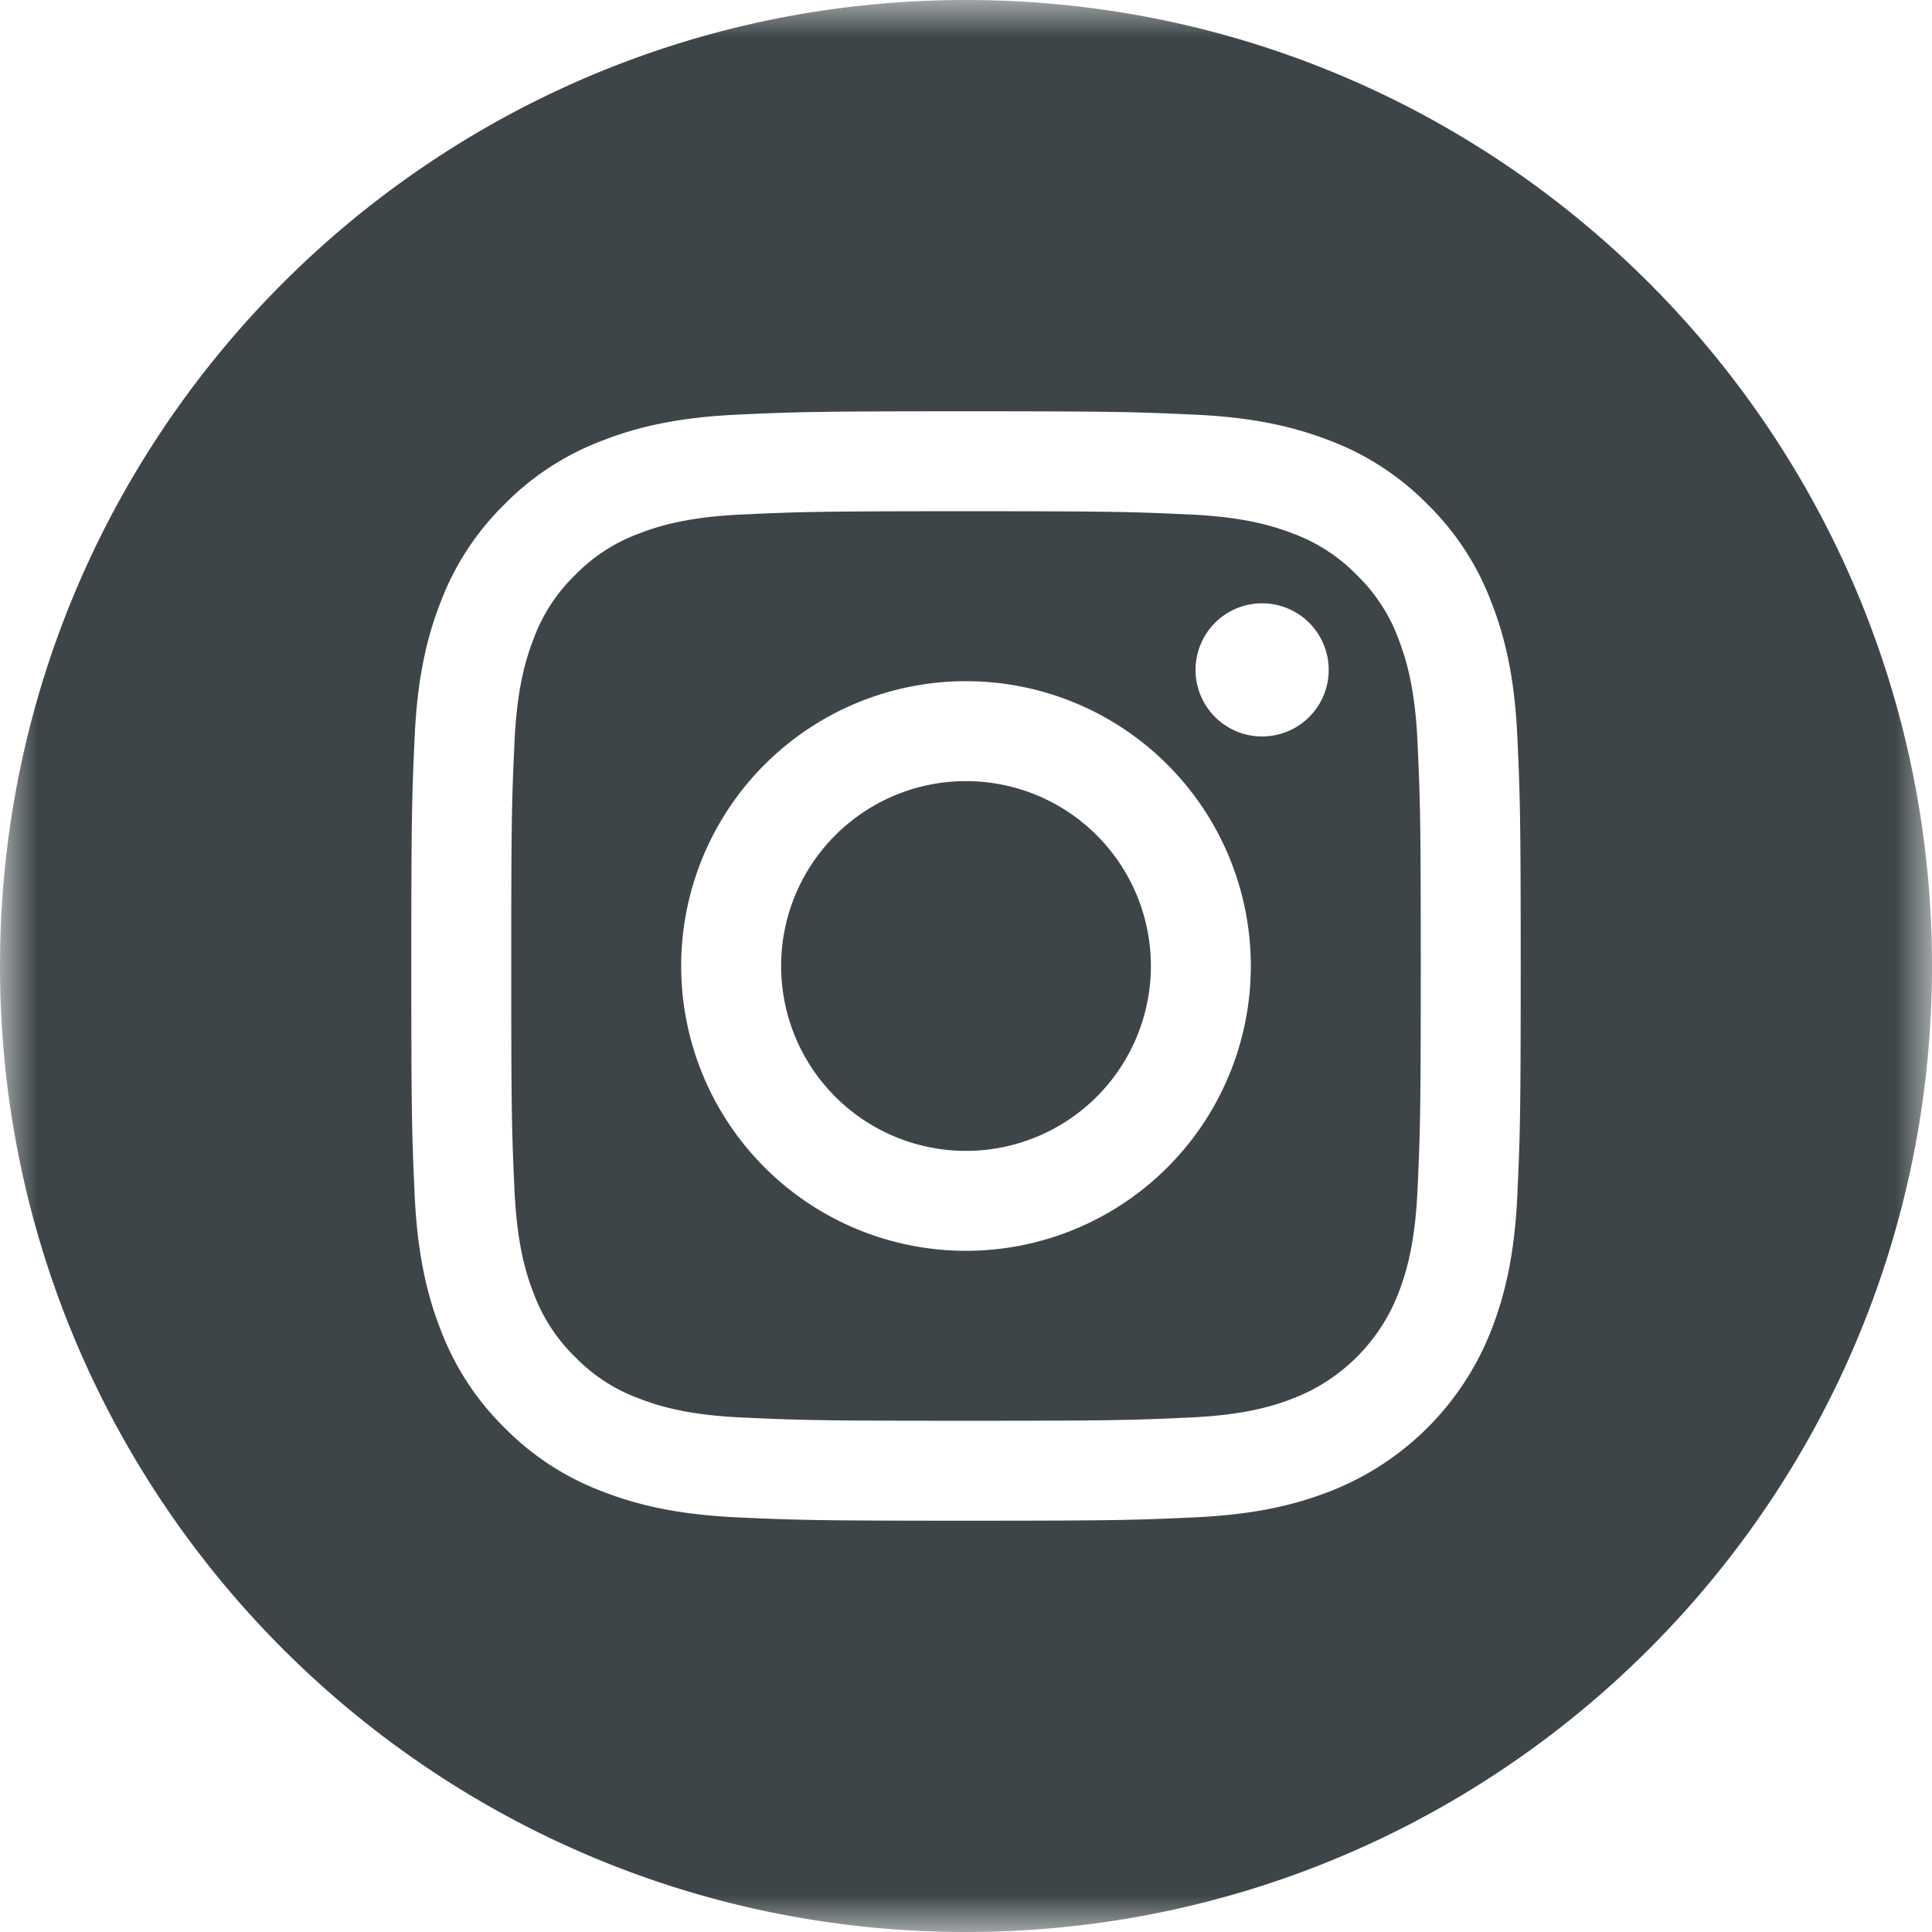
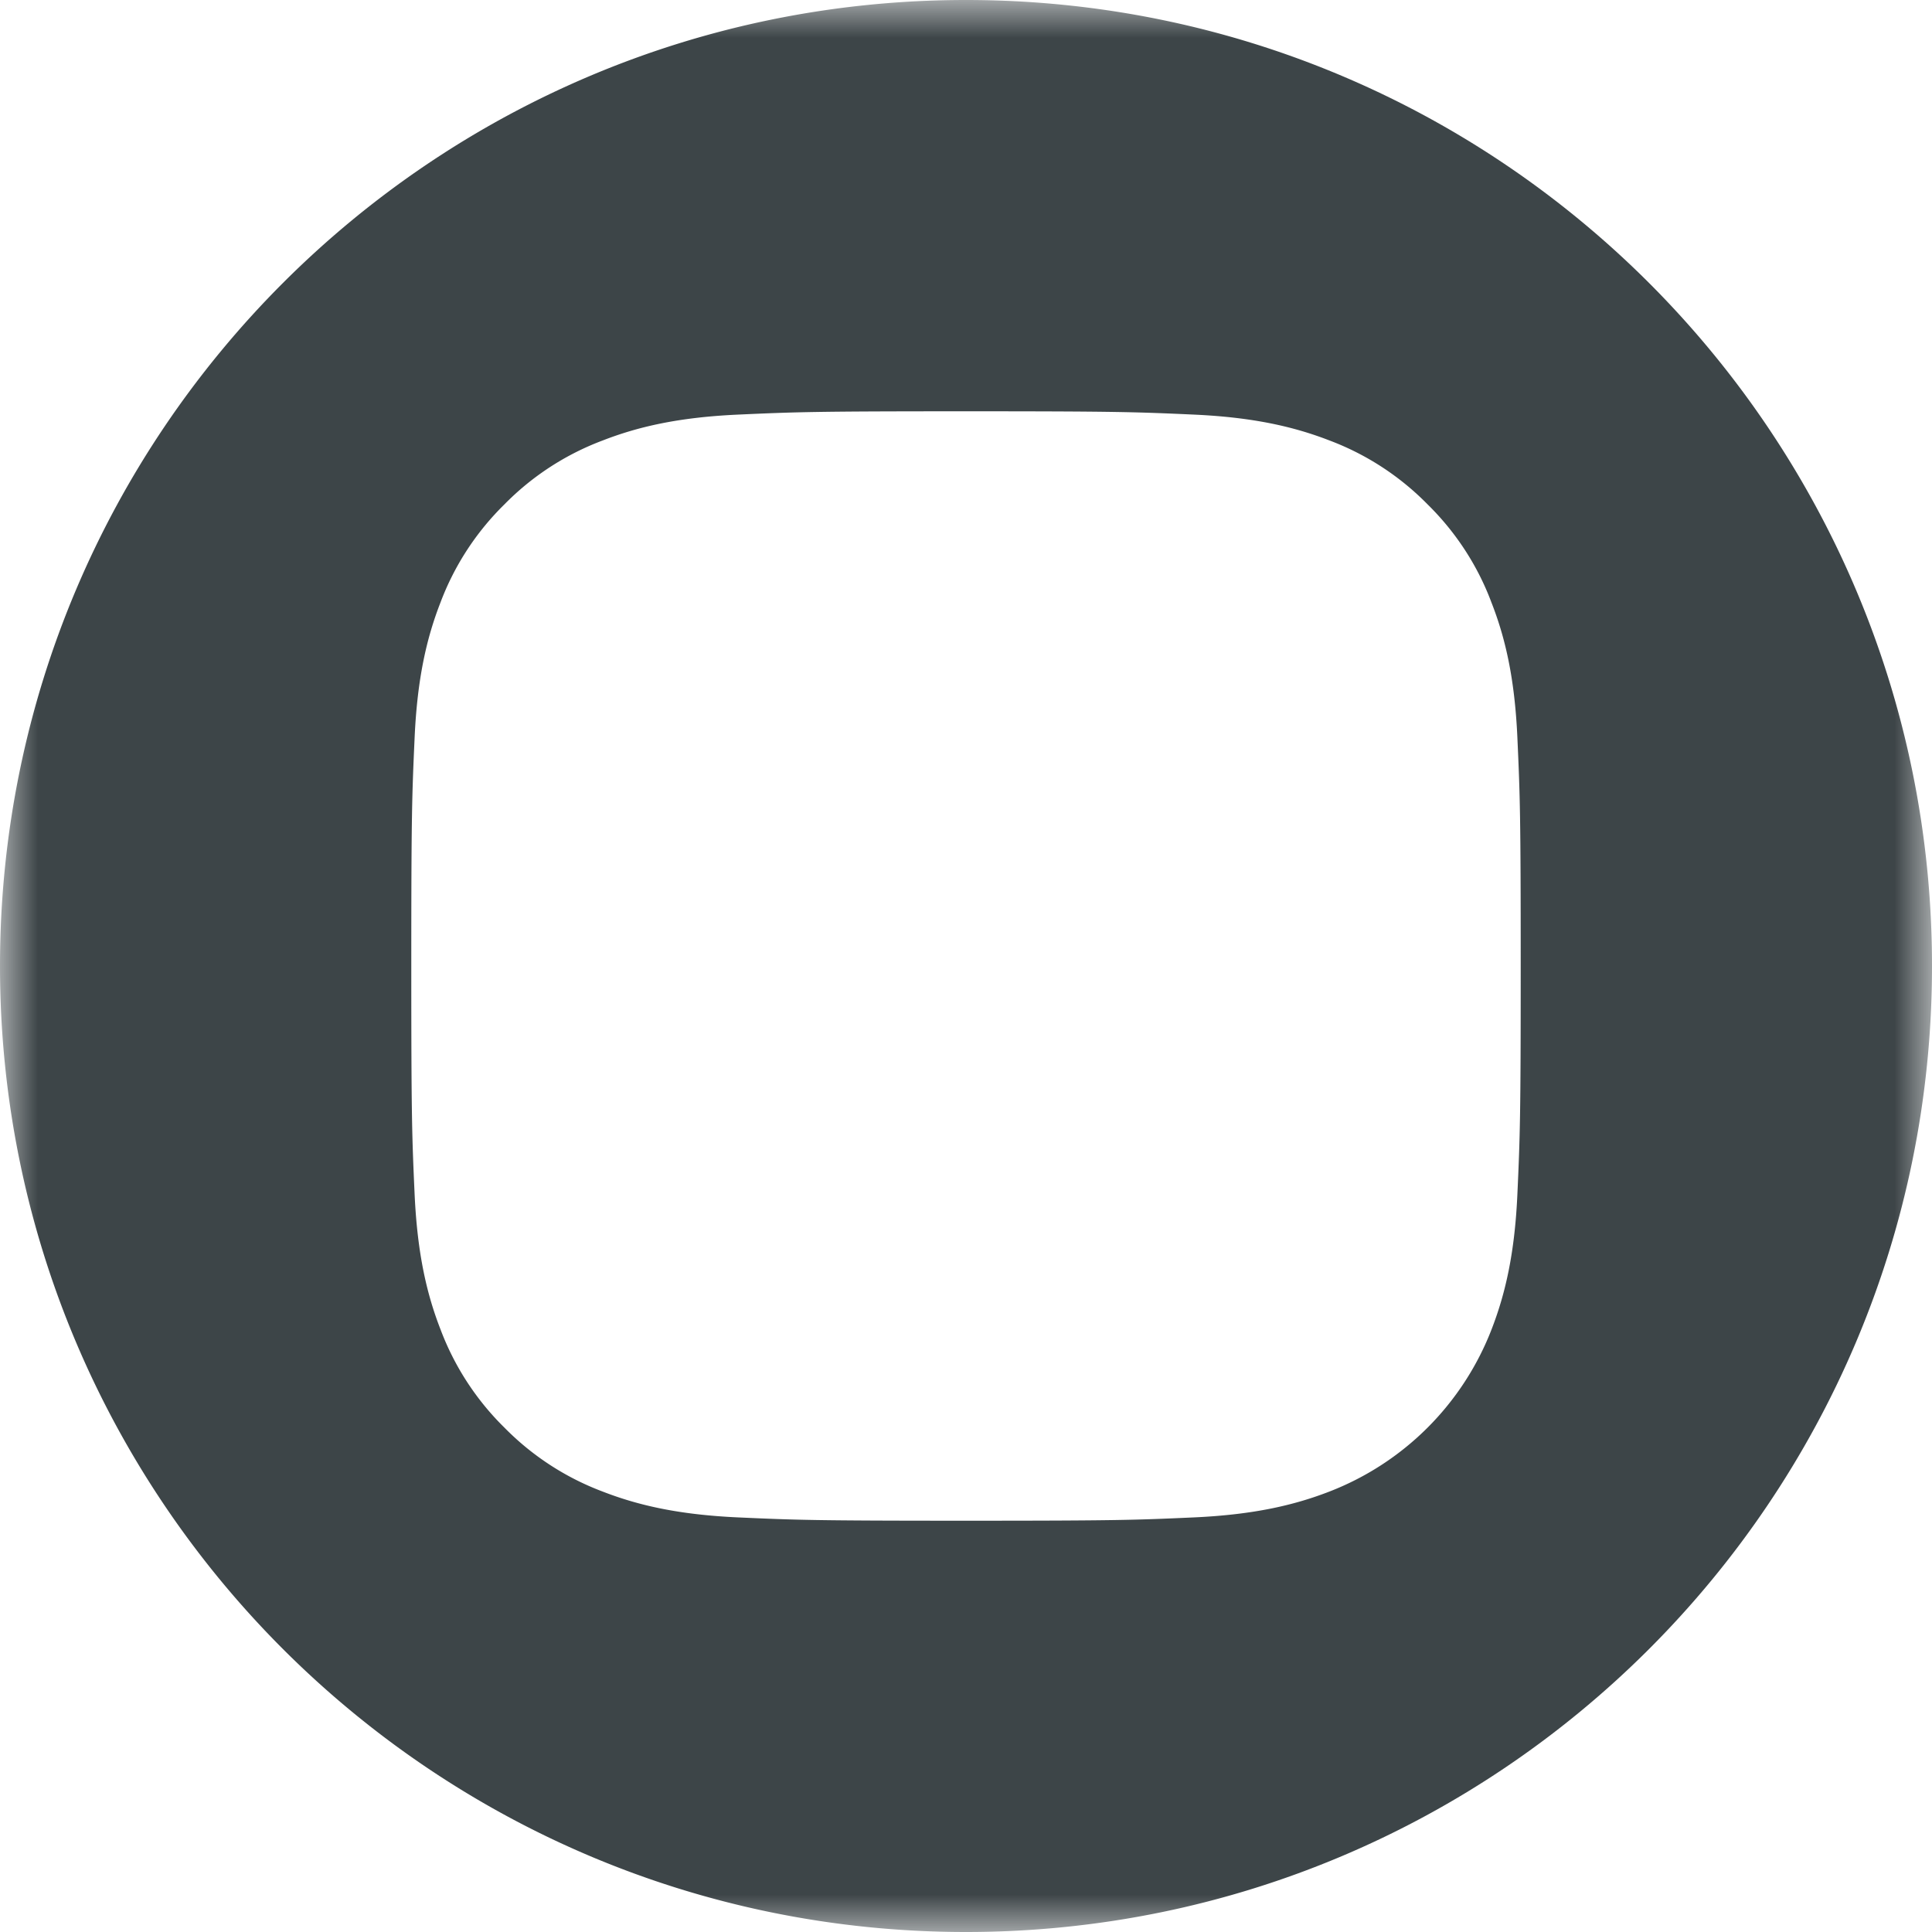
<svg xmlns="http://www.w3.org/2000/svg" xmlns:xlink="http://www.w3.org/1999/xlink" viewBox="0 0 26 26">
  <defs>
    <path id="a" d="M.003 0H26v26H.003z" />
  </defs>
  <g fill="none" fill-rule="evenodd">
-     <path fill="#3D4548" d="M15.488 13a2.488 2.488 0 11-4.976 0 2.488 2.488 0 014.976 0z" />
    <mask id="b" fill="#fff">
      <use xlink:href="#a" />
    </mask>
-     <path fill="#3D4548" d="M18.82 8.598a2.314 2.314 0 00-.56-.859 2.312 2.312 0 00-.858-.558c-.263-.102-.658-.224-1.385-.257-.788-.036-1.024-.044-3.017-.044-1.993 0-2.23.008-3.017.044-.727.033-1.123.155-1.385.257a2.31 2.31 0 00-.859.558 2.3 2.3 0 00-.558.859c-.103.263-.224.658-.257 1.386-.036.787-.044 1.023-.044 3.016s.008 2.23.044 3.017c.033.728.154 1.123.257 1.386.12.324.31.617.558.858.24.248.534.439.858.558.263.103.659.224 1.386.257.788.036 1.023.044 3.017.044 1.993 0 2.23-.008 3.016-.044.728-.033 1.123-.154 1.386-.257a2.472 2.472 0 001.417-1.416c.102-.263.224-.658.257-1.386.036-.788.044-1.024.044-3.017 0-1.993-.008-2.23-.044-3.016-.033-.728-.154-1.123-.257-1.386zM13 16.833a3.833 3.833 0 110-7.666 3.833 3.833 0 010 7.666zm3.985-6.922a.896.896 0 110-1.792.896.896 0 010 1.792z" mask="url(#b)" />
-     <path fill="#3D4548" d="M13 0C5.821 0 0 5.821 0 13s5.821 13 13 13 13-5.821 13-13S20.179 0 13 0zm7.42 16.078c-.036.794-.163 1.337-.347 1.812a3.817 3.817 0 01-2.183 2.183c-.475.184-1.018.31-1.812.347-.796.036-1.05.045-3.078.045-2.027 0-2.281-.009-3.078-.045-.794-.037-1.337-.163-1.811-.347a3.656 3.656 0 01-1.323-.861 3.658 3.658 0 01-.86-1.322c-.185-.475-.311-1.018-.348-1.812-.036-.796-.045-1.05-.045-3.078 0-2.027.009-2.282.045-3.078.036-.794.162-1.337.347-1.812.187-.498.481-.949.861-1.322.373-.38.824-.673 1.322-.86.475-.185 1.018-.311 1.812-.348.796-.036 1.05-.045 3.078-.045 2.027 0 2.282.009 3.078.045.794.037 1.337.163 1.812.347.498.187.949.481 1.322.861.38.373.674.824.86 1.322.186.475.312 1.018.348 1.812.036.796.045 1.05.045 3.078 0 2.027-.009 2.282-.045 3.078z" mask="url(#b)" />
+     <path fill="#3D4548" d="M13 0C5.821 0 0 5.821 0 13s5.821 13 13 13 13-5.821 13-13S20.179 0 13 0m7.42 16.078c-.036.794-.163 1.337-.347 1.812a3.817 3.817 0 01-2.183 2.183c-.475.184-1.018.31-1.812.347-.796.036-1.05.045-3.078.045-2.027 0-2.281-.009-3.078-.045-.794-.037-1.337-.163-1.811-.347a3.656 3.656 0 01-1.323-.861 3.658 3.658 0 01-.86-1.322c-.185-.475-.311-1.018-.348-1.812-.036-.796-.045-1.05-.045-3.078 0-2.027.009-2.282.045-3.078.036-.794.162-1.337.347-1.812.187-.498.481-.949.861-1.322.373-.38.824-.673 1.322-.86.475-.185 1.018-.311 1.812-.348.796-.036 1.05-.045 3.078-.045 2.027 0 2.282.009 3.078.045.794.037 1.337.163 1.812.347.498.187.949.481 1.322.861.38.373.674.824.86 1.322.186.475.312 1.018.348 1.812.036.796.045 1.05.045 3.078 0 2.027-.009 2.282-.045 3.078z" mask="url(#b)" />
  </g>
</svg>